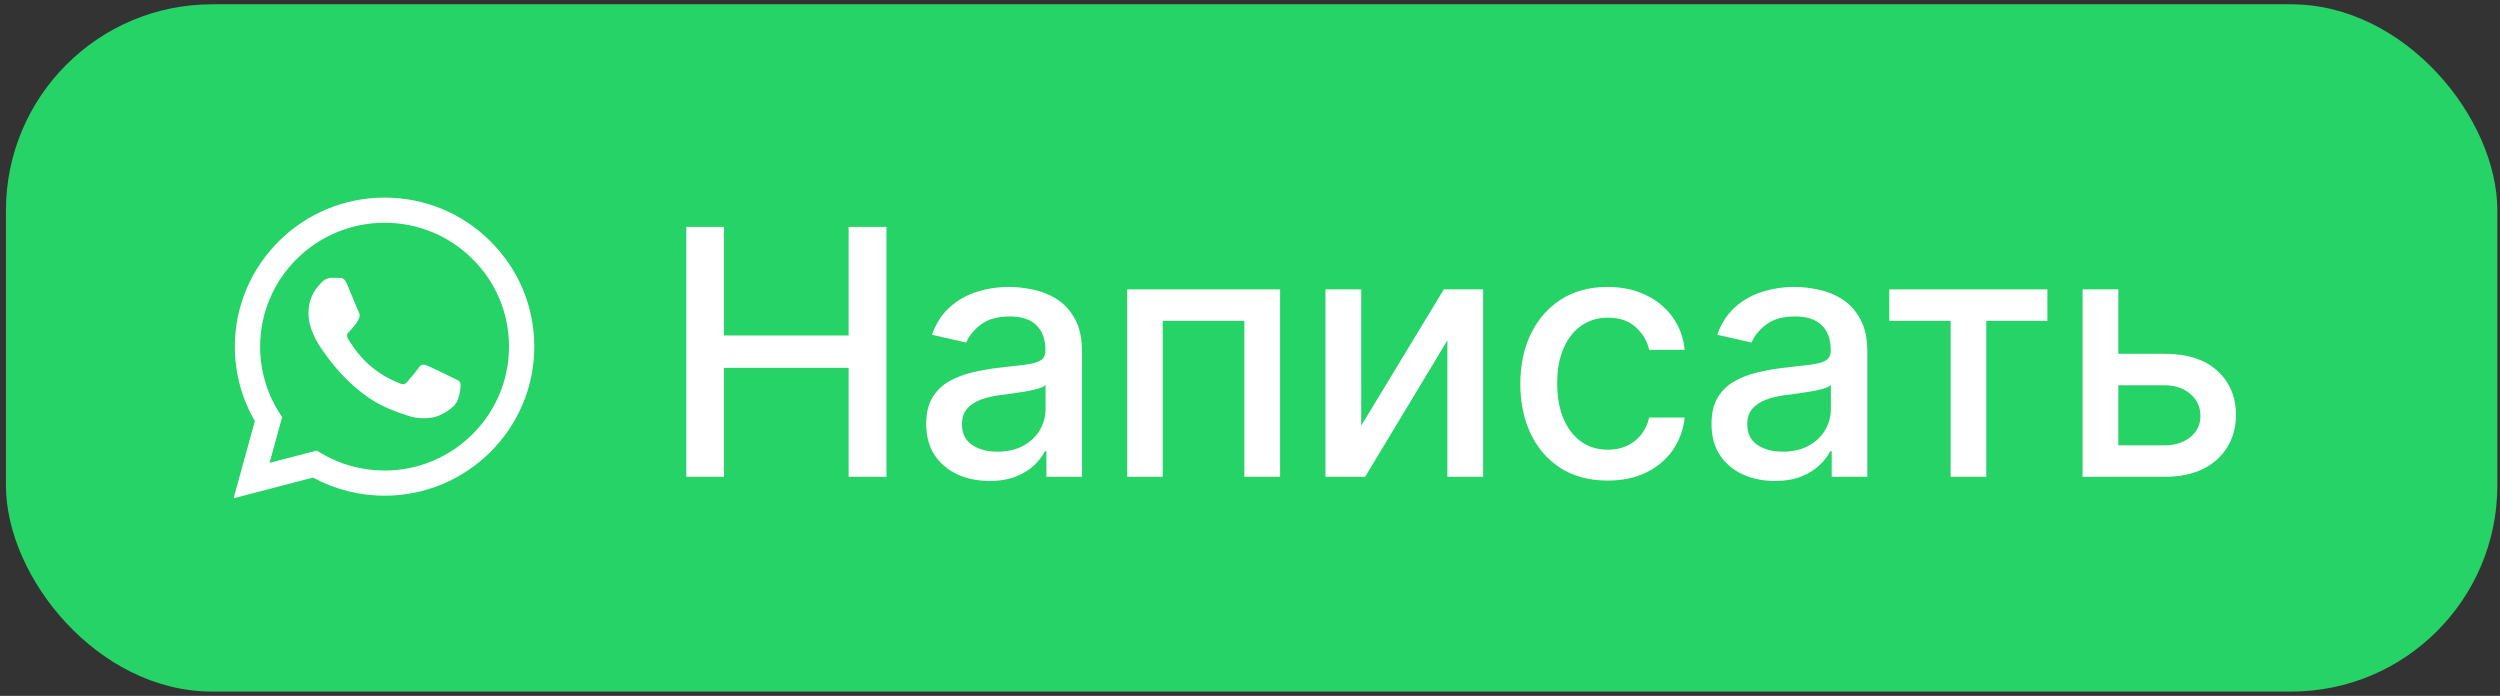
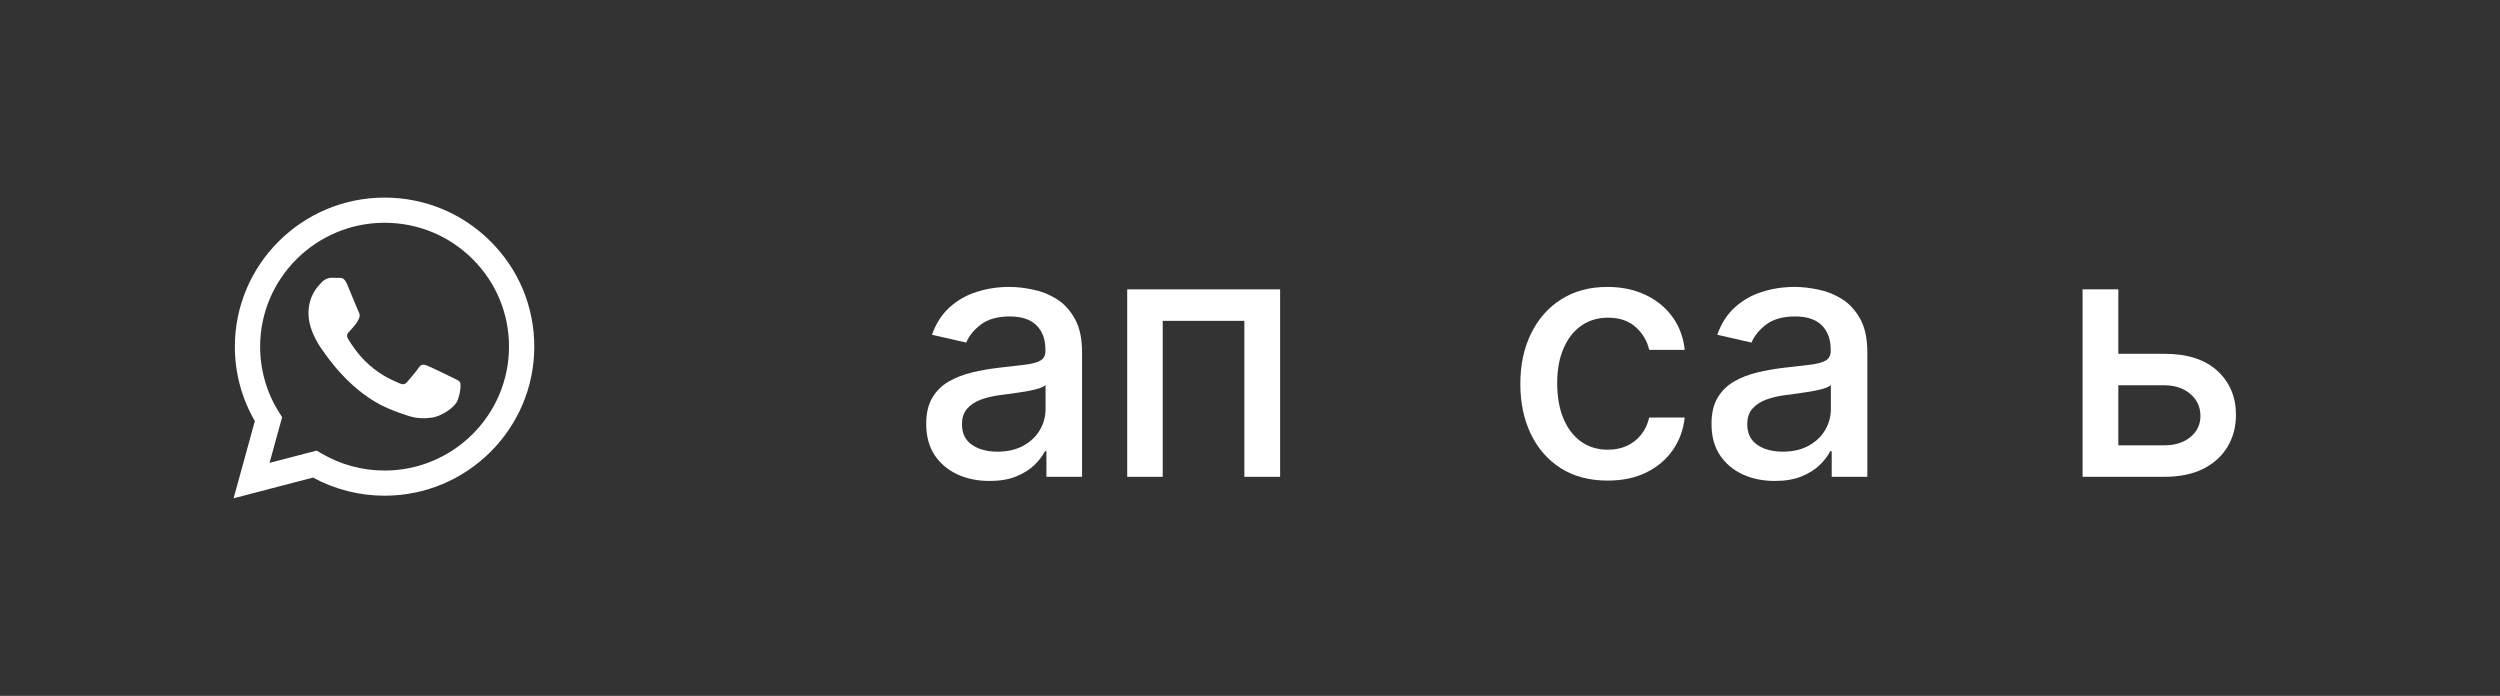
<svg xmlns="http://www.w3.org/2000/svg" width="291" height="81" viewBox="0 0 291 81" fill="none">
  <rect x="0" y="0" width="291" height="81" fill="#333333" stroke="none" />
-   <rect x="0.691" y="0.5" width="290" height="80" rx="24" fill="#25D366" />
  <path d="M44.765 23C35.159 23 27.342 30.78 27.338 40.343C27.336 43.4 28.14 46.385 29.664 49.013L27.191 58L36.43 55.589C39 56.978 41.858 57.702 44.758 57.7H44.765C54.371 57.7 62.188 49.919 62.191 40.356C62.194 35.725 60.383 31.365 57.092 28.088C53.802 24.809 49.427 23.001 44.765 23ZM44.765 54.771H44.759C42.16 54.771 39.611 54.075 37.387 52.762L36.856 52.449L31.376 53.879L32.839 48.559L32.495 48.014C31.048 45.735 30.278 43.068 30.279 40.343C30.283 32.394 36.781 25.93 44.77 25.93C48.639 25.931 52.275 27.432 55.011 30.156C57.746 32.88 59.251 36.503 59.249 40.355C59.246 48.304 52.748 54.771 44.764 54.771H44.765ZM52.71 43.973C52.274 43.757 50.133 42.709 49.734 42.563C49.335 42.419 49.045 42.344 48.755 42.779C48.466 43.212 47.63 44.189 47.377 44.477C47.122 44.767 46.868 44.801 46.432 44.586C45.997 44.369 44.593 43.911 42.931 42.434C41.636 41.286 40.762 39.868 40.508 39.432C40.254 39 40.481 38.765 40.699 38.549C40.895 38.357 41.135 38.044 41.352 37.791C41.569 37.538 41.641 37.357 41.788 37.068C41.932 36.779 41.86 36.525 41.75 36.309C41.641 36.091 40.771 33.959 40.407 33.092C40.054 32.247 39.695 32.36 39.428 32.346C39.174 32.334 38.885 32.331 38.592 32.331C38.304 32.331 37.831 32.44 37.432 32.873C37.033 33.307 35.907 34.355 35.907 36.488C35.907 38.622 37.468 40.682 37.686 40.971C37.904 41.26 40.757 45.638 45.125 47.516C46.164 47.961 46.974 48.228 47.608 48.429C48.651 48.759 49.6 48.711 50.35 48.6C51.186 48.475 52.927 47.553 53.288 46.541C53.651 45.529 53.651 44.661 53.543 44.481C53.437 44.3 53.146 44.191 52.71 43.973V43.973Z" fill="white" />
-   <path d="M79.888 55.5V26.409H84.277V39.051H98.779V26.409H103.183V55.5H98.779V42.815H84.277V55.5H79.888Z" fill="white" />
  <path d="M115.183 55.983C113.801 55.983 112.551 55.727 111.433 55.216C110.316 54.695 109.431 53.942 108.777 52.958C108.133 51.973 107.811 50.765 107.811 49.335C107.811 48.104 108.048 47.091 108.522 46.295C108.995 45.5 109.634 44.87 110.439 44.406C111.244 43.942 112.144 43.592 113.138 43.355C114.132 43.118 115.146 42.938 116.178 42.815C117.485 42.664 118.545 42.541 119.36 42.446C120.174 42.342 120.766 42.176 121.135 41.949C121.504 41.722 121.689 41.352 121.689 40.841V40.742C121.689 39.501 121.339 38.54 120.638 37.858C119.947 37.176 118.915 36.835 117.541 36.835C116.112 36.835 114.985 37.153 114.161 37.787C113.346 38.412 112.783 39.108 112.47 39.875L108.479 38.966C108.952 37.64 109.644 36.57 110.553 35.756C111.471 34.932 112.527 34.335 113.72 33.966C114.914 33.587 116.168 33.398 117.485 33.398C118.356 33.398 119.279 33.502 120.254 33.71C121.239 33.909 122.158 34.279 123.01 34.818C123.872 35.358 124.577 36.13 125.127 37.134C125.676 38.128 125.951 39.42 125.951 41.011V55.5H121.803V52.517H121.632C121.358 53.066 120.946 53.606 120.397 54.136C119.847 54.667 119.142 55.107 118.28 55.458C117.418 55.808 116.386 55.983 115.183 55.983ZM116.107 52.574C117.281 52.574 118.285 52.342 119.118 51.878C119.961 51.414 120.6 50.808 121.036 50.06C121.481 49.302 121.703 48.492 121.703 47.631V44.818C121.552 44.97 121.258 45.112 120.823 45.244C120.397 45.367 119.909 45.476 119.36 45.571C118.81 45.656 118.275 45.737 117.754 45.813C117.234 45.879 116.798 45.936 116.448 45.983C115.624 46.087 114.871 46.262 114.189 46.509C113.517 46.755 112.977 47.11 112.57 47.574C112.172 48.029 111.973 48.635 111.973 49.392C111.973 50.443 112.362 51.239 113.138 51.779C113.915 52.309 114.904 52.574 116.107 52.574Z" fill="white" />
  <path d="M131.207 55.5V33.682H149.006V55.5H144.844V37.347H135.341V55.5H131.207Z" fill="white" />
-   <path d="M158.446 49.548L168.062 33.682H172.636V55.5H168.474V39.619L158.901 55.5H154.284V33.682H158.446V49.548Z" fill="white" />
  <path d="M187.137 55.94C185.025 55.94 183.207 55.462 181.682 54.506C180.167 53.54 179.002 52.209 178.188 50.514C177.374 48.819 176.966 46.878 176.966 44.69C176.966 42.474 177.383 40.519 178.216 38.824C179.05 37.119 180.224 35.789 181.739 34.833C183.254 33.876 185.039 33.398 187.094 33.398C188.751 33.398 190.229 33.706 191.526 34.321C192.823 34.927 193.87 35.779 194.665 36.878C195.47 37.976 195.948 39.26 196.1 40.727H191.966C191.739 39.705 191.218 38.824 190.404 38.085C189.599 37.347 188.519 36.977 187.165 36.977C185.982 36.977 184.945 37.29 184.054 37.915C183.174 38.53 182.487 39.411 181.995 40.557C181.502 41.693 181.256 43.038 181.256 44.591C181.256 46.182 181.498 47.555 181.981 48.71C182.464 49.866 183.145 50.761 184.026 51.395C184.916 52.029 185.963 52.347 187.165 52.347C187.97 52.347 188.699 52.2 189.353 51.906C190.016 51.603 190.57 51.172 191.015 50.614C191.469 50.055 191.787 49.383 191.966 48.597H196.1C195.948 50.008 195.489 51.267 194.722 52.375C193.955 53.483 192.928 54.354 191.64 54.989C190.361 55.623 188.86 55.94 187.137 55.94Z" fill="white" />
  <path d="M206.591 55.983C205.209 55.983 203.959 55.727 202.841 55.216C201.724 54.695 200.838 53.942 200.185 52.958C199.541 51.973 199.219 50.765 199.219 49.335C199.219 48.104 199.456 47.091 199.929 46.295C200.403 45.5 201.042 44.87 201.847 44.406C202.652 43.942 203.552 43.592 204.546 43.355C205.54 43.118 206.553 42.938 207.586 42.815C208.892 42.664 209.953 42.541 210.767 42.446C211.582 42.342 212.174 42.176 212.543 41.949C212.912 41.722 213.097 41.352 213.097 40.841V40.742C213.097 39.501 212.747 38.54 212.046 37.858C211.355 37.176 210.322 36.835 208.949 36.835C207.519 36.835 206.392 37.153 205.569 37.787C204.754 38.412 204.191 39.108 203.878 39.875L199.887 38.966C200.36 37.64 201.052 36.57 201.961 35.756C202.879 34.932 203.935 34.335 205.128 33.966C206.321 33.587 207.576 33.398 208.892 33.398C209.764 33.398 210.687 33.502 211.662 33.71C212.647 33.909 213.566 34.279 214.418 34.818C215.28 35.358 215.985 36.13 216.534 37.134C217.084 38.128 217.358 39.42 217.358 41.011V55.5H213.211V52.517H213.04C212.766 53.066 212.354 53.606 211.804 54.136C211.255 54.667 210.55 55.107 209.688 55.458C208.826 55.808 207.794 55.983 206.591 55.983ZM207.515 52.574C208.689 52.574 209.693 52.342 210.526 51.878C211.369 51.414 212.008 50.808 212.444 50.06C212.889 49.302 213.111 48.492 213.111 47.631V44.818C212.96 44.97 212.666 45.112 212.23 45.244C211.804 45.367 211.317 45.476 210.767 45.571C210.218 45.656 209.683 45.737 209.162 45.813C208.641 45.879 208.206 45.936 207.855 45.983C207.032 46.087 206.279 46.262 205.597 46.509C204.925 46.755 204.385 47.11 203.978 47.574C203.58 48.029 203.381 48.635 203.381 49.392C203.381 50.443 203.769 51.239 204.546 51.779C205.322 52.309 206.312 52.574 207.515 52.574Z" fill="white" />
-   <path d="M219.909 37.347V33.682H238.318V37.347H231.202V55.5H227.054V37.347H219.909Z" fill="white" />
  <path d="M245.607 41.182H251.942C254.612 41.182 256.667 41.845 258.107 43.17C259.546 44.496 260.266 46.206 260.266 48.298C260.266 49.662 259.944 50.888 259.3 51.977C258.656 53.066 257.714 53.928 256.473 54.563C255.233 55.188 253.722 55.5 251.942 55.5H242.411V33.682H246.573V51.835H251.942C253.163 51.835 254.167 51.518 254.953 50.884C255.739 50.24 256.132 49.42 256.132 48.426C256.132 47.375 255.739 46.518 254.953 45.855C254.167 45.183 253.163 44.847 251.942 44.847H245.607V41.182Z" fill="white" />
</svg>